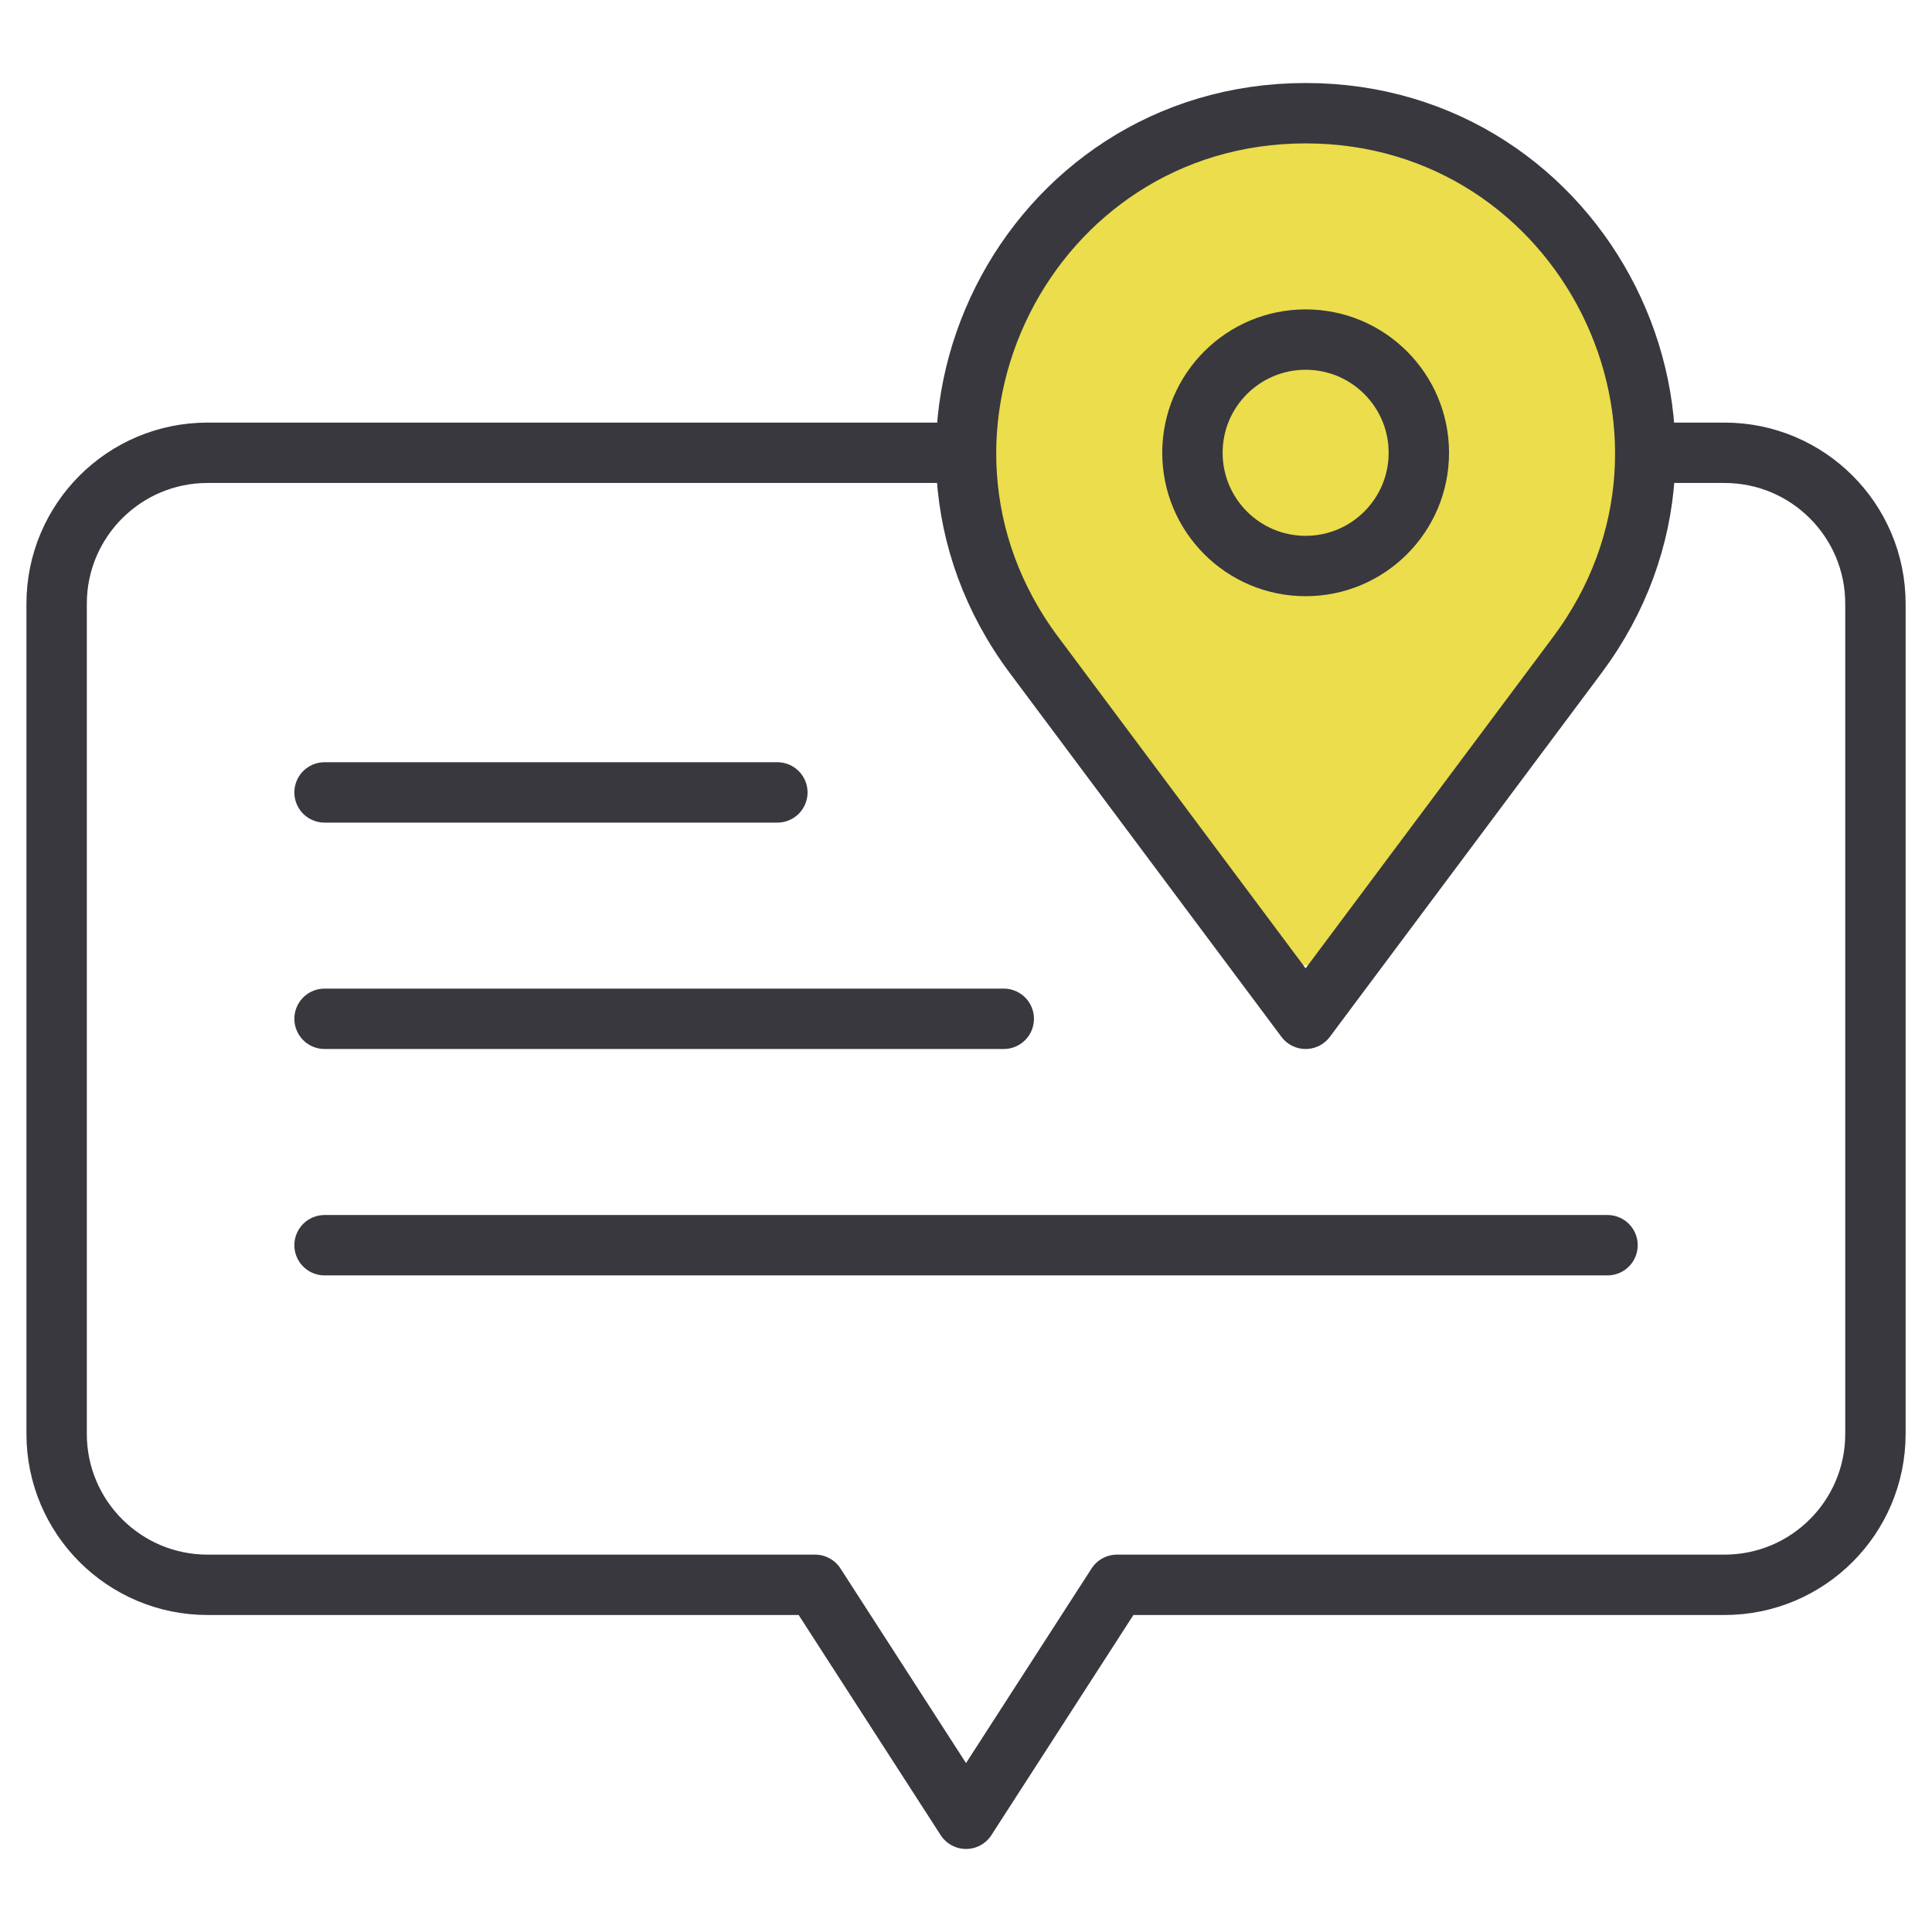
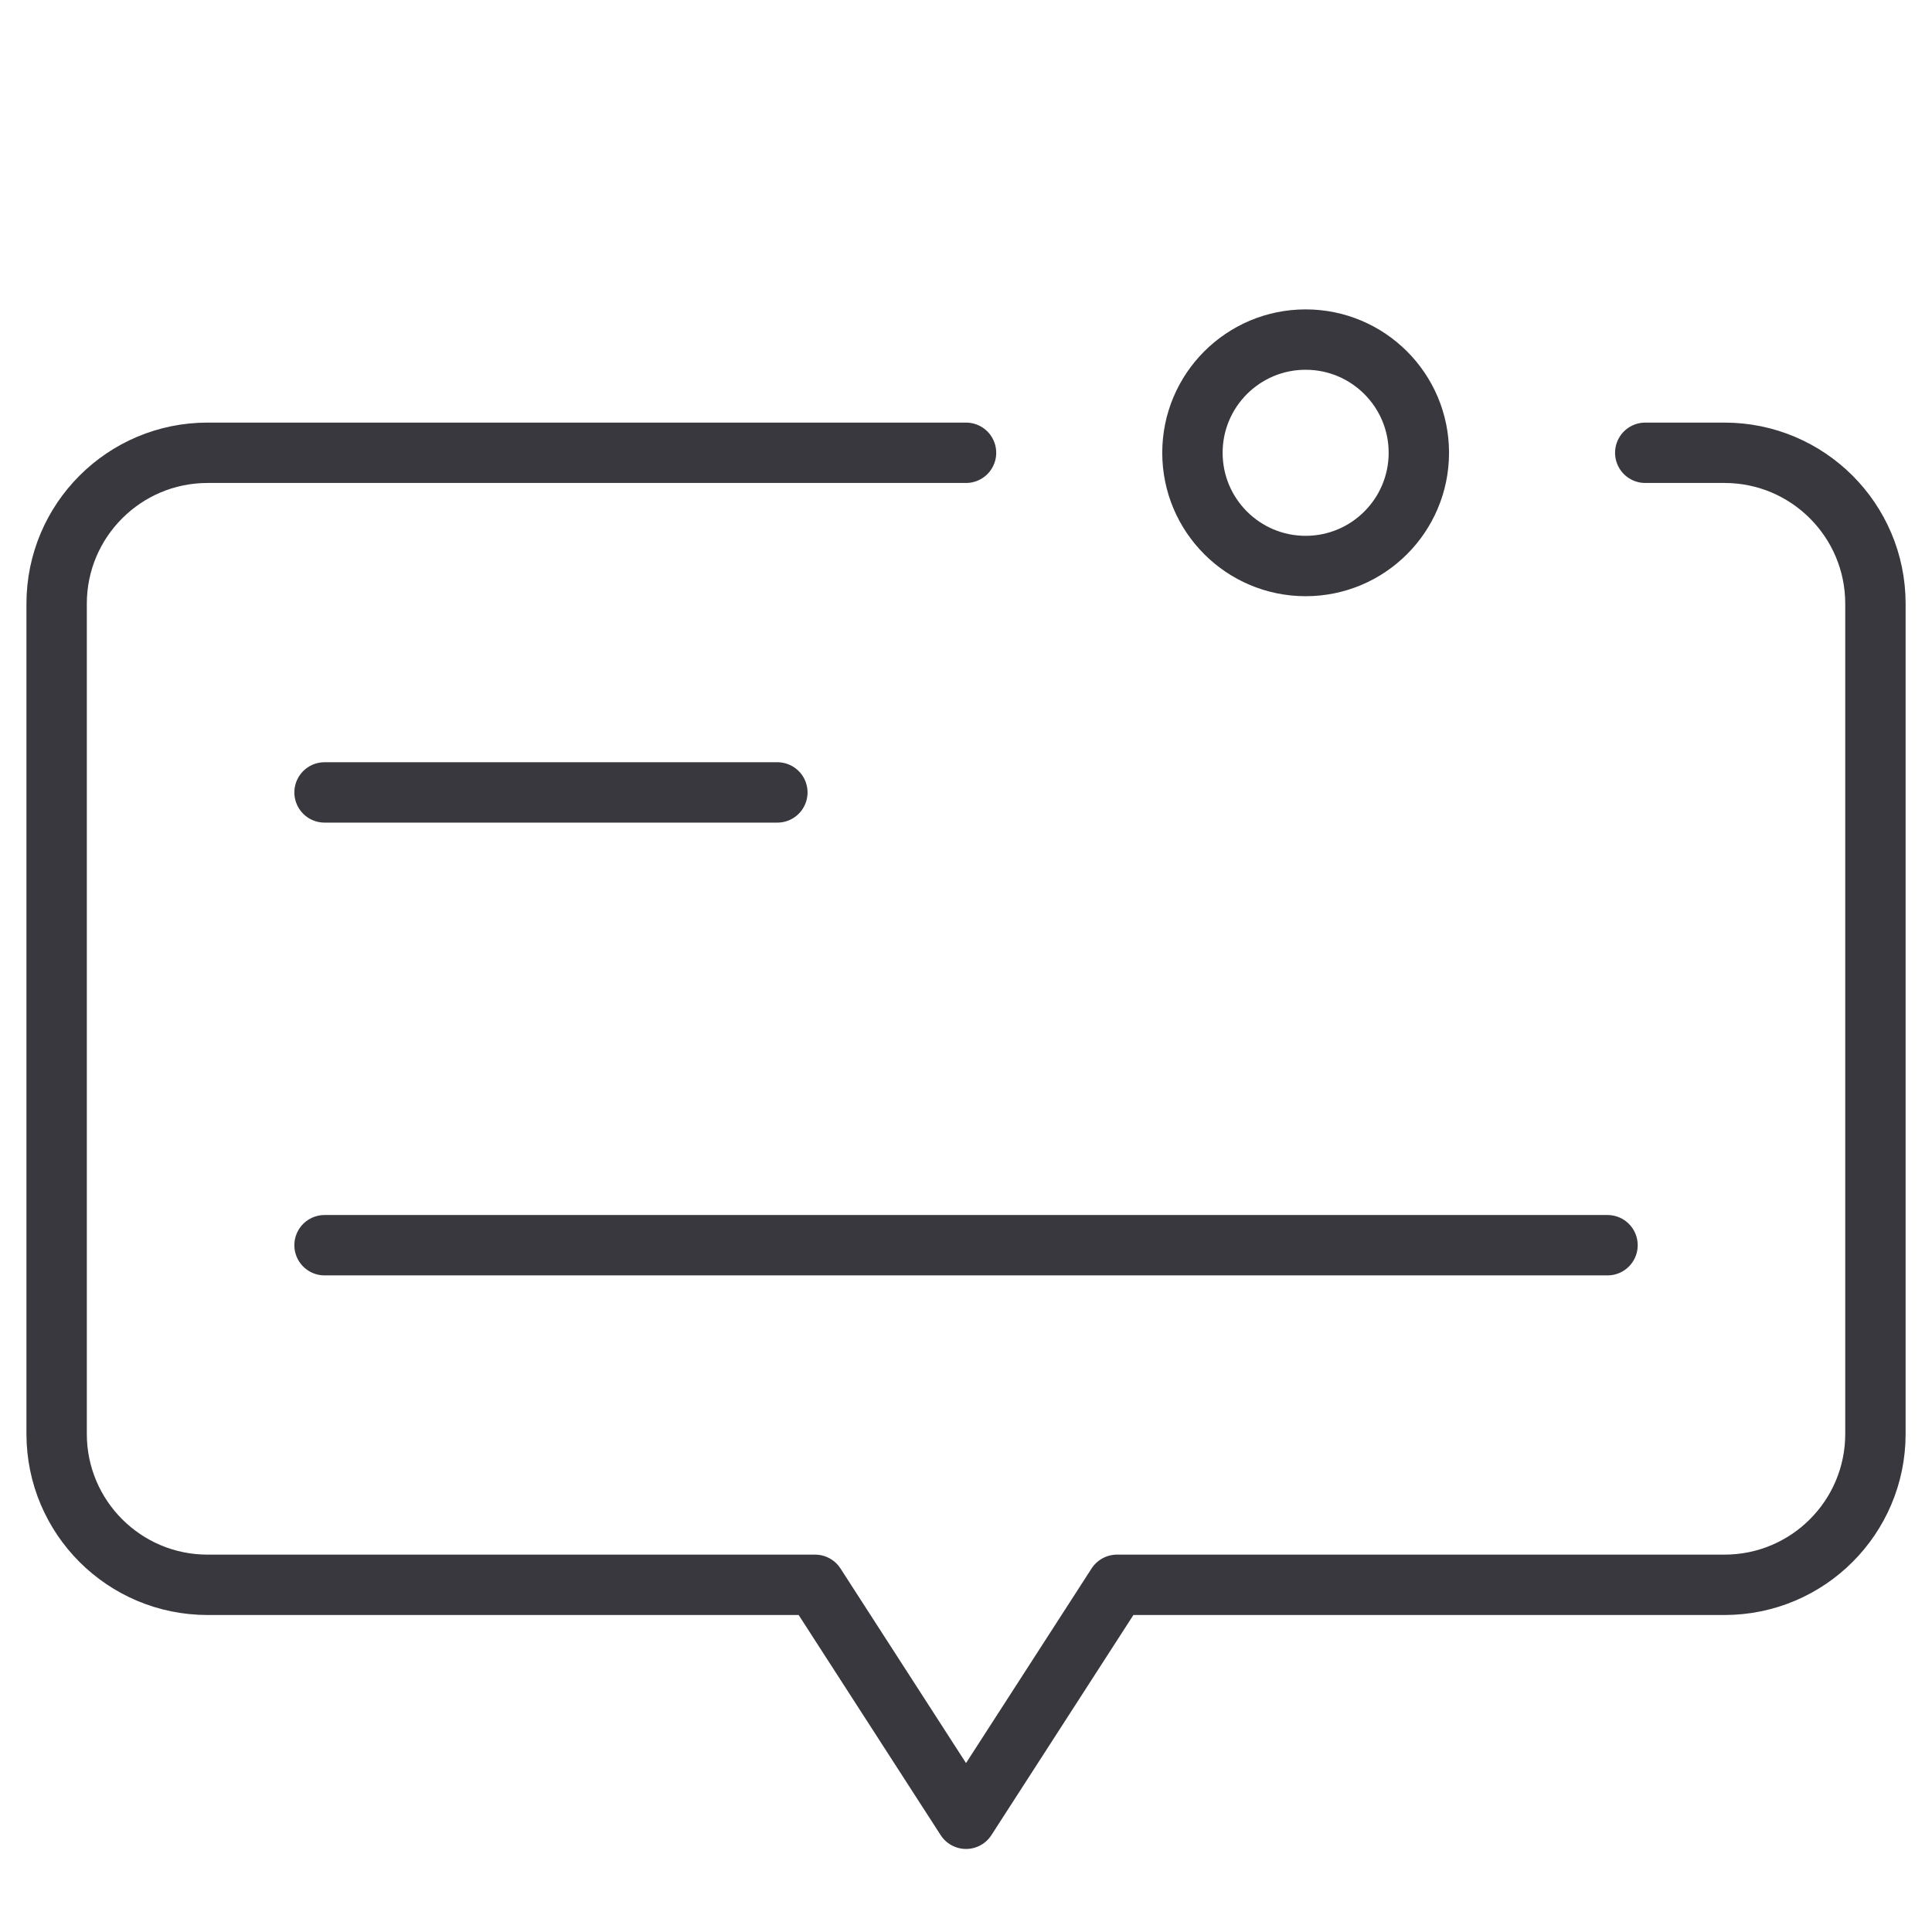
<svg xmlns="http://www.w3.org/2000/svg" width="64" height="64" viewBox="0 0 64 64" fill="none">
  <g clip-path="url(#clip0_4511_10020)">
-     <path d="M52.249 21.724L45.23 31.083C44.405 32.182 42.797 32.297 41.825 31.325C41.72 31.22 41.626 31.105 41.543 30.981C40.504 29.425 38.551 26.551 38.167 26.166L35.545 23.545C35.294 23.294 35.078 23.01 34.901 22.701L33.489 20.23C33.276 19.857 33.124 19.452 33.04 19.03L32.357 15.617C32.232 14.992 32.258 14.347 32.433 13.734L33.167 11.166L33.862 9.429C34.063 8.926 34.364 8.469 34.748 8.086L36.622 6.211C36.982 5.851 37.407 5.564 37.875 5.363L40.148 4.389C40.492 4.241 40.856 4.143 41.227 4.096L43.563 3.804C44.285 3.714 45.019 3.823 45.684 4.118L48.633 5.429C48.987 5.586 49.317 5.795 49.611 6.047L51.826 7.945C52.376 8.417 52.788 9.03 53.017 9.718L54.262 13.45C54.525 14.241 54.535 15.095 54.29 15.892L52.872 20.5C52.736 20.941 52.526 21.355 52.249 21.724Z" fill="#EBDD4C" />
    <path d="M53.251 41.249H10.751" stroke="#38383E" stroke-width="2" stroke-miterlimit="10" stroke-linecap="round" stroke-linejoin="round" />
-     <path d="M33.251 33.749H10.751" stroke="#38383E" stroke-width="2" stroke-miterlimit="10" stroke-linecap="round" stroke-linejoin="round" />
    <path d="M25.751 26.25H10.751" stroke="#38383E" stroke-width="2" stroke-miterlimit="10" stroke-linecap="round" stroke-linejoin="round" />
    <mask id="mask0_4511_10020" style="mask-type:luminance" maskUnits="userSpaceOnUse" x="0" y="-1" width="65" height="65">
      <path d="M63.001 62.999V1H1.001V62.999H63.001Z" fill="white" stroke="white" stroke-width="2" />
    </mask>
    <g mask="url(#mask0_4511_10020)">
      <path d="M47.001 14.999C47.001 17.07 45.322 18.75 43.251 18.75C41.18 18.75 39.501 17.07 39.501 14.999C39.501 12.928 41.18 11.249 43.251 11.249C45.322 11.249 47.001 12.928 47.001 14.999Z" stroke="#38383E" stroke-width="2" stroke-miterlimit="10" stroke-linecap="round" stroke-linejoin="round" />
-       <path d="M43.251 33.749L34.253 21.698C28.723 14.292 34.008 3.75 43.251 3.75C52.494 3.75 57.779 14.292 52.25 21.698L43.251 33.749Z" stroke="#38383E" stroke-width="2" stroke-miterlimit="10" stroke-linecap="round" stroke-linejoin="round" />
      <path d="M32.001 14.999H6.876C4.115 14.999 1.876 17.238 1.876 20V47.499C1.876 50.261 4.115 52.499 6.876 52.499H27.001L32.001 60.249L37.001 52.499H57.126C59.888 52.499 62.126 50.261 62.126 47.499V20C62.126 17.238 59.888 14.999 57.126 14.999H54.501" stroke="#38383E" stroke-width="2" stroke-miterlimit="10" stroke-linecap="round" stroke-linejoin="round" />
    </g>
  </g>
  <defs>
    <clipPath id="clip0_4511_10020">
      <rect width="64" height="64" fill="white" />
    </clipPath>
  </defs>
</svg>